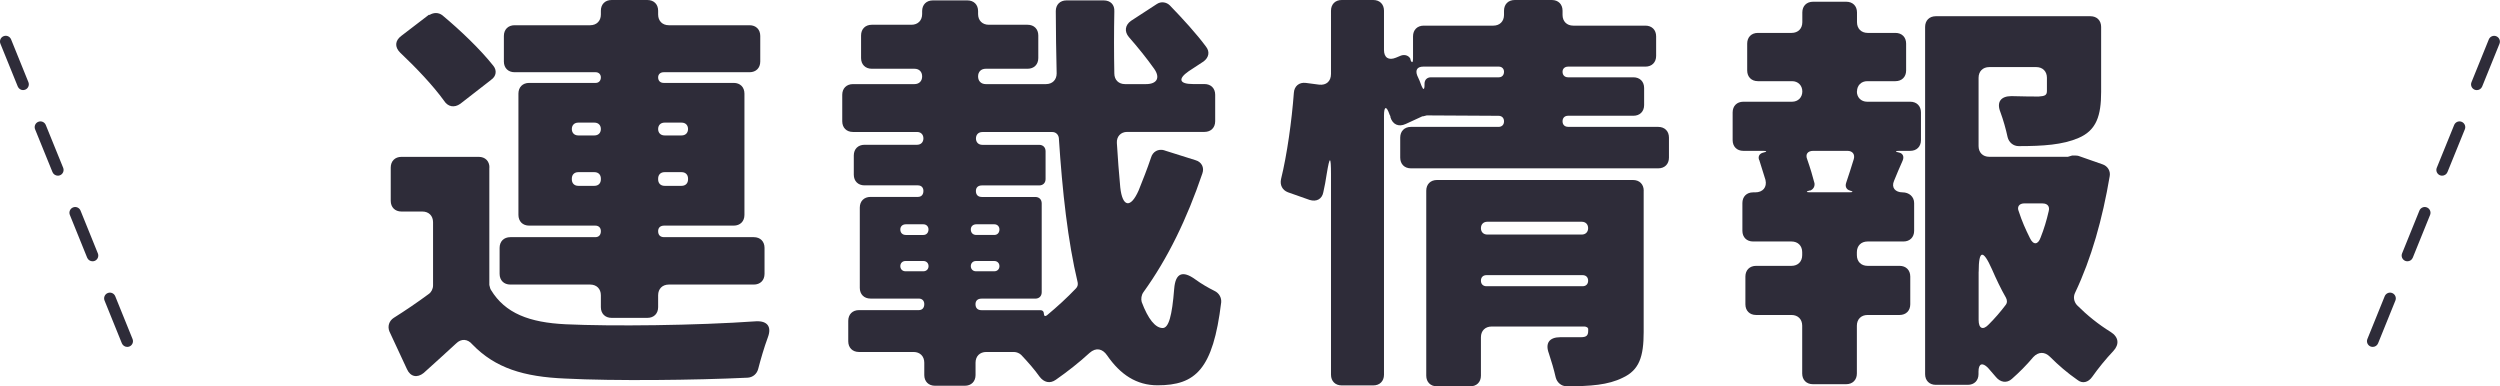
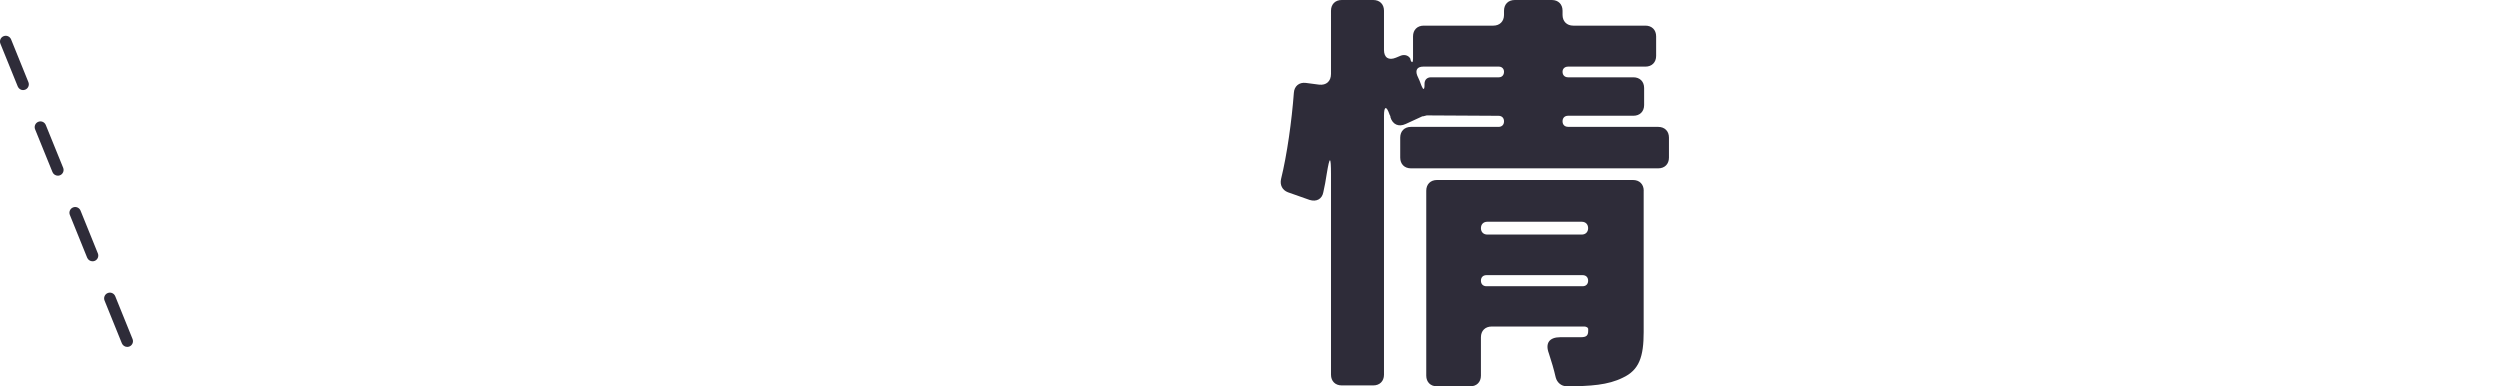
<svg xmlns="http://www.w3.org/2000/svg" id="_レイヤー_2" data-name="レイヤー 2" viewBox="0 0 433.04 66.9">
  <defs>
    <style>
      .cls-1 {
        fill: #2e2c39;
        stroke-width: 0px;
      }
    </style>
  </defs>
  <g id="_02_受賞続々" data-name="02_受賞続々">
    <g>
      <g>
-         <path class="cls-1" d="M84.76,29.01v20.35l.15.59c.07.07.07.22.15.3,2.44,4,6.59,5.62,12.95,5.92,7.92.37,22.5.22,33.01-.52,1.92-.07,2.66.96,2,2.74s-1.26,3.85-1.7,5.55c-.22.81-.89,1.41-1.78,1.48-9.25.44-23.16.59-31.67.15-7.1-.3-12.06-1.78-16.06-5.92-.81-.96-1.92-1.04-2.81-.15-1.78,1.63-3.55,3.26-5.62,5.11-1.11.89-2.29.67-2.89-.67l-3.03-6.51c-.37-.89-.07-1.85.74-2.37,2-1.26,4.07-2.66,6.07-4.14.44-.3.74-.89.74-1.48v-10.95c0-1.11-.74-1.85-1.85-1.85h-3.63c-1.11,0-1.85-.74-1.85-1.85v-5.77c0-1.11.74-1.85,1.85-1.85h13.4c1.11,0,1.85.74,1.85,1.85ZM85.06,13.84l-5.33,4.14c-1.04.74-2.15.52-2.81-.52-1.92-2.66-4.81-5.7-7.62-8.36-.96-.96-.89-2.07.22-2.89l4.74-3.63h.15c.74-.44,1.55-.44,2.22.07,3.11,2.59,6.59,5.92,8.81,8.73.67.81.52,1.85-.37,2.44ZM104.08,53.21v-2.07c0-1.11-.74-1.85-1.85-1.85h-13.84c-1.11,0-1.85-.74-1.85-1.85v-4.51c0-1.11.74-1.85,1.85-1.85h14.73c.59,0,.96-.37.96-1.04,0-.59-.37-.96-.96-.96h-11.47c-1.11,0-1.85-.74-1.85-1.85v-21.02c0-1.11.74-1.85,1.85-1.85h11.54c.52,0,.89-.37.89-.96,0-.52-.37-.89-.89-.89h-14.06c-1.11,0-1.85-.74-1.85-1.85v-4.44c0-1.11.74-1.85,1.85-1.85h13.1c1.11,0,1.85-.74,1.85-1.85v-.67c0-1.11.74-1.85,1.85-1.85h6.22c1.11,0,1.85.74,1.85,1.85v.67c0,1.11.74,1.85,1.85,1.85h13.99c1.11,0,1.85.74,1.85,1.85v4.44c0,1.11-.74,1.85-1.85,1.85h-14.88c-.59,0-.96.37-.96.89,0,.59.37.96.96.96h12.14c1.11,0,1.85.74,1.85,1.85v21.02c0,1.11-.74,1.85-1.85,1.85h-12.06c-.67,0-1.04.37-1.04.96,0,.67.37,1.04,1.04,1.04h15.54c1.11,0,1.85.74,1.85,1.85v4.51c0,1.11-.74,1.85-1.85,1.85h-14.73c-1.11,0-1.85.74-1.85,1.85v2.07c0,1.11-.74,1.85-1.85,1.85h-6.22c-1.11,0-1.85-.74-1.85-1.85ZM99.05,22.35c0,.67.44,1.11,1.11,1.11h2.81c.67,0,1.11-.44,1.11-1.11s-.44-1.11-1.11-1.11h-2.81c-.67,0-1.11.44-1.11,1.11ZM100.16,32.19h2.81c.67,0,1.11-.44,1.11-1.11v-.15c0-.67-.44-1.11-1.11-1.11h-2.81c-.67,0-1.11.44-1.11,1.11v.15c0,.67.44,1.11,1.11,1.11ZM118.07,21.24h-2.96c-.67,0-1.11.44-1.11,1.11s.44,1.11,1.11,1.11h2.96c.67,0,1.11-.44,1.11-1.11s-.44-1.11-1.11-1.11ZM119.18,31.08v-.15c0-.67-.44-1.11-1.11-1.11h-2.96c-.67,0-1.11.44-1.11,1.11v.15c0,.67.44,1.11,1.11,1.11h2.96c.67,0,1.11-.44,1.11-1.11Z" />
-         <path class="cls-1" d="M201.69,26.05l5.4,1.7c1.04.3,1.55,1.26,1.18,2.29-2.66,7.84-5.99,14.73-10.21,20.57-.37.52-.44,1.18-.3,1.7,1.11,2.96,2.37,4.51,3.63,4.51,1.04,0,1.63-2.07,2-6.81.22-2.74,1.48-3.18,3.63-1.63,1.11.81,2.29,1.48,3.33,2,.81.37,1.26,1.18,1.18,2-1.41,11.62-4.44,14.36-11.03,14.36-3.63,0-6.44-1.85-8.73-5.18-.81-1.18-1.92-1.41-3.03-.44-1.85,1.7-3.85,3.26-5.85,4.66-1.04.74-2.07.44-2.81-.52-.89-1.26-2-2.52-3.18-3.77-.3-.3-.81-.52-1.26-.52h-4.81c-1.11,0-1.85.74-1.85,1.85v2.15c0,1.11-.74,1.85-1.85,1.85h-5.18c-1.11,0-1.85-.74-1.85-1.85v-2.15c0-1.11-.74-1.85-1.85-1.85h-9.47c-1.11,0-1.85-.74-1.85-1.85v-3.55c0-1.11.74-1.85,1.85-1.85h10.36c.59,0,.96-.37.96-1.04,0-.59-.37-.96-.96-.96h-8.36c-1.11,0-1.85-.74-1.85-1.85v-13.91c0-1.11.74-1.85,1.85-1.85h8.21c.59,0,.96-.37.96-1.04,0-.59-.37-.96-.96-.96h-9.25c-1.11,0-1.85-.74-1.85-1.85v-3.33c0-1.11.74-1.85,1.85-1.85h9.1c.67,0,1.11-.44,1.11-1.11s-.44-1.11-1.11-1.11h-11.1c-1.11,0-1.85-.74-1.85-1.85v-4.59c0-1.11.74-1.85,1.85-1.85h10.66c.81,0,1.33-.52,1.33-1.33s-.52-1.33-1.33-1.33h-7.4c-1.11,0-1.85-.74-1.85-1.85v-3.92c0-1.11.74-1.85,1.85-1.85h6.88c1.11,0,1.85-.74,1.85-1.85v-.52c0-1.11.74-1.85,1.85-1.85h5.99c1.11,0,1.85.74,1.85,1.85v.52c0,1.11.74,1.85,1.85,1.85h6.73c1.11,0,1.85.74,1.85,1.85v3.92c0,1.11-.74,1.85-1.85,1.85h-7.25c-.81,0-1.33.52-1.33,1.33s.52,1.33,1.33,1.33h10.43c1.11,0,1.85-.74,1.85-1.85-.07-3.55-.15-7.25-.15-10.8,0-1.11.74-1.85,1.85-1.85h6.44c1.18,0,1.92.74,1.85,1.92-.07,3.55-.07,7.18,0,10.73,0,1.11.74,1.85,1.85,1.85h3.63c1.92,0,2.52-1.11,1.41-2.67-1.26-1.78-2.81-3.7-4.37-5.48-.81-.96-.67-2.07.37-2.81l4.44-2.89c.74-.52,1.7-.37,2.29.22,2.22,2.29,4.66,4.96,6.29,7.18.67.89.44,1.85-.44,2.52l-2.59,1.7c-1.92,1.33-1.63,2.22.74,2.22h2c1.11,0,1.85.74,1.85,1.85v4.59c0,1.11-.74,1.85-1.85,1.85h-13.4c-1.11,0-1.85.81-1.78,1.92.15,2.66.37,5.25.59,7.7.37,3.4,1.78,3.7,3.18.52.74-1.85,1.48-3.7,2.15-5.7.3-1.04,1.26-1.55,2.29-1.26ZM155.95,39.74c0,.59.37.96.96.96h3.03c.52,0,.89-.37.89-.96,0-.52-.37-.89-.89-.89h-3.03c-.59,0-.96.37-.96.89ZM155.95,46.1c0,.52.37.89.89.89h3.11c.52,0,.89-.37.89-.89s-.37-.89-.89-.89h-3.11c-.52,0-.89.37-.89.89ZM169.12,40.7h3.11c.52,0,.89-.37.89-.96,0-.52-.37-.89-.89-.89h-3.11c-.59,0-.96.37-.96.89,0,.59.37.96.96.96ZM169.05,46.99h3.18c.52,0,.89-.37.89-.89s-.37-.89-.89-.89h-3.18c-.52,0-.89.37-.89.89s.37.89.89.89ZM180.82,54.32c0,.44.22.52.52.3,1.78-1.48,3.48-3.03,5.03-4.66.3-.3.37-.67.3-1.04-1.7-7.1-2.66-15.76-3.26-25.01-.07-.59-.52-1.04-1.11-1.04h-12.14c-.67,0-1.11.44-1.11,1.11s.44,1.11,1.11,1.11h9.84c.67,0,1.11.44,1.11,1.11v4.81c0,.67-.44,1.11-1.11,1.11h-9.92c-.67,0-1.04.37-1.04.96,0,.67.37,1.04,1.04,1.04h9.25c.67,0,1.11.44,1.11,1.11v15.39c0,.67-.44,1.11-1.11,1.11h-9.32c-.67,0-1.04.37-1.04.96,0,.67.37,1.04,1.04,1.04h10.21c.37,0,.59.22.59.59Z" />
        <path class="cls-1" d="M271.62,21.98h15.62c1.11,0,1.85.74,1.85,1.85v3.48c0,1.11-.74,1.85-1.85,1.85h-42.85c-1.11,0-1.85-.74-1.85-1.85v-3.48c0-1.11.74-1.85,1.85-1.85h15.17c.59,0,.96-.37.96-.96s-.37-.96-.96-.96l-12.28-.07h-.15l-.59.15c-.07,0-.22,0-.3.07l-2.74,1.26c-1.26.59-2.29.07-2.66-1.18v-.15l-.15-.3c-.52-1.55-.96-1.48-.96.15v44.92c0,1.11-.74,1.85-1.85,1.85h-5.48c-1.11,0-1.85-.74-1.85-1.85V30.19c0-3.18-.22-3.26-.74-.07-.15,1.11-.37,2.15-.59,3.18-.22,1.18-1.18,1.7-2.37,1.33l-3.77-1.33c-.96-.37-1.41-1.26-1.18-2.29,1.04-4.22,1.85-10.06,2.22-14.95.07-1.11.89-1.85,2.07-1.7l2.29.3c1.26.15,2.07-.59,2.07-1.85V1.85c0-1.11.74-1.85,1.85-1.85h5.48c1.11,0,1.85.74,1.85,1.85v6.81c0,1.33.81,1.85,2.07,1.33l.89-.37c.67-.22,1.33,0,1.63.59v.15c.22.59.44.52.44-.15v-3.92c0-1.11.74-1.85,1.85-1.85h12.06c1.11,0,1.85-.74,1.85-1.85v-.74c0-1.11.74-1.85,1.85-1.85h6.44c1.11,0,1.85.74,1.85,1.85v.74c0,1.11.74,1.85,1.85,1.85h12.51c1.11,0,1.85.74,1.85,1.85v3.4c0,1.11-.74,1.85-1.85,1.85h-13.4c-.59,0-.96.37-.96.89,0,.59.37.96.96.96h11.32c1.11,0,1.85.74,1.85,1.85v2.96c0,1.11-.74,1.85-1.85,1.85h-11.32c-.59,0-.96.37-.96.96s.37.96.96.96ZM247.86,13.39h11.77c.52,0,.89-.37.89-.96,0-.52-.37-.89-.89-.89h-13.1c-1.04,0-1.41.59-1.04,1.55.3.59.52,1.18.74,1.78.3.74.52.74.52-.15v-.22c0-.67.44-1.11,1.11-1.11ZM284.71,33.01v24.5c0,4.22-.74,6.59-3.63,7.92-2.52,1.26-5.62,1.48-9.69,1.48-.96,0-1.7-.67-1.92-1.55-.3-1.33-.74-2.81-1.18-4.14-.67-1.78.07-2.81,2-2.81h3.55c.96,0,1.26-.3,1.26-1.11v-.37l-.15-.22c-.15-.07-.3-.15-.52-.15h-16.06c-1.11,0-1.85.74-1.85,1.85v6.66c0,1.11-.74,1.85-1.85,1.85h-5.77c-1.11,0-1.85-.74-1.85-1.85v-32.04c0-1.11.74-1.85,1.85-1.85h33.97c1.11,0,1.85.74,1.85,1.85ZM273.98,38.41h-16.35c-.67,0-1.11.44-1.11,1.11s.44,1.11,1.11,1.11h16.35c.67,0,1.11-.44,1.11-1.11s-.44-1.11-1.11-1.11ZM257.48,49.58h16.65c.59,0,.96-.37.96-.96s-.37-.96-.96-.96h-16.65c-.59,0-.96.37-.96.96s.37.96.96.96Z" />
-         <path class="cls-1" d="M321.64,15.84c0,1.04.74,1.78,1.78,1.78h7.47c1.11,0,1.85.74,1.85,1.85v4.81c0,1.11-.74,1.85-1.85,1.85h-1.92c-.74,0-.74.15,0,.3.67.15.89.74.59,1.41-.52,1.18-1.04,2.37-1.48,3.48-.52,1.18.22,2,1.48,2,1.11,0,2,.74,2,1.85v4.81c0,1.11-.74,1.85-1.85,1.85h-6.22c-1.11,0-1.85.74-1.85,1.85v.52c0,1.11.74,1.85,1.85,1.85h5.55c1.11,0,1.85.74,1.85,1.85v4.81c0,1.11-.74,1.85-1.85,1.85h-5.55c-1.11,0-1.85.74-1.85,1.85v8.29c0,1.11-.74,1.85-1.85,1.85h-5.77c-1.11,0-1.85-.74-1.85-1.85v-8.29c0-1.11-.74-1.85-1.85-1.85h-6.14c-1.11,0-1.85-.74-1.85-1.85v-4.81c0-1.11.74-1.85,1.85-1.85h6.14c1.11,0,1.85-.74,1.85-1.85v-.52c0-1.11-.74-1.85-1.85-1.85h-6.66c-1.11,0-1.85-.74-1.85-1.85v-4.81c0-1.11.74-1.85,1.85-1.85h.37c1.33,0,2.07-.89,1.78-2.15l-1.04-3.33q0-.07-.07-.15c-.22-.59.07-1.11.74-1.26.67-.15.67-.3-.07-.3h-3.4c-1.11,0-1.85-.74-1.85-1.85v-4.81c0-1.11.74-1.85,1.85-1.85h8.44c1.04,0,1.78-.74,1.78-1.78s-.74-1.78-1.78-1.78h-5.92c-1.11,0-1.85-.74-1.85-1.85v-4.66c0-1.11.74-1.85,1.85-1.85h5.85c1.11,0,1.85-.74,1.85-1.85v-1.7c0-1.11.74-1.85,1.85-1.85h5.77c1.11,0,1.85.74,1.85,1.85v1.7c0,1.11.74,1.85,1.85,1.85h4.81c1.11,0,1.85.74,1.85,1.85v4.66c0,1.11-.74,1.85-1.85,1.85h-4.88c-1.04,0-1.78.74-1.78,1.78ZM320.45,33.01c-.59-.15-.89-.67-.67-1.33.44-1.26.89-2.74,1.33-4.14.22-.81-.22-1.41-1.11-1.41h-5.92c-.96,0-1.41.59-1.04,1.48.52,1.48.96,2.96,1.26,4.14.07.59-.22,1.04-.74,1.26h-.15c-.59.15-.59.3.07.3h6.88c.67,0,.67-.15.07-.3ZM359.23,26.94c.22,0,.59,0,.81.07l4.22,1.48c.81.3,1.33,1.11,1.18,2-1.26,7.47-3.18,14.28-5.99,20.2-.37.74-.22,1.55.3,2.15,1.78,1.78,3.7,3.33,5.85,4.66,1.41.89,1.55,2.15.44,3.33-1.26,1.33-2.59,2.96-3.63,4.44-.67.96-1.7,1.26-2.59.52-1.7-1.18-3.26-2.52-4.74-4-.89-.89-2-.89-2.89.07-1.18,1.41-2.44,2.66-3.7,3.77-.89.81-2,.59-2.74-.3l-1.41-1.63c-.96-.96-1.63-.74-1.63.67v.44c0,1.11-.74,1.85-1.85,1.85h-5.55c-1.11,0-1.85-.74-1.85-1.85V4.66c0-1.11.74-1.85,1.85-1.85h26.79c1.11,0,1.85.74,1.85,1.85v11.25c0,4.14-.81,6.66-3.92,7.99-2.74,1.18-6.14,1.41-10.36,1.41-.96,0-1.7-.67-1.92-1.55-.3-1.41-.74-2.96-1.26-4.37-.67-1.7.07-2.74,1.92-2.74,2.07.07,4.07.07,4.74.07,1.04-.07,1.41-.22,1.41-.96v-2.29c0-1.11-.74-1.85-1.85-1.85h-8.14c-1.11,0-1.85.74-1.85,1.85v11.84c0,1.11.74,1.85,1.85,1.85h13.62l.74-.22h.3ZM342.73,47.07v8.36c0,1.48.74,1.85,1.78.74,1.04-1.04,2-2.15,2.89-3.33.3-.37.3-.81.07-1.26-.89-1.55-1.7-3.26-2.44-4.96-1.55-3.48-2.29-3.33-2.29.44ZM353.83,35.23h-3.18c-.89,0-1.33.59-.96,1.41.52,1.63,1.18,3.11,1.92,4.59.59,1.26,1.41,1.18,1.85-.07.59-1.48,1.04-2.96,1.41-4.59.22-.81-.22-1.33-1.04-1.33Z" />
      </g>
      <path class="cls-1" d="M22.04,60.09c-.4,0-.77-.24-.93-.62l-3-7.41c-.21-.51.04-1.1.55-1.3.51-.21,1.09.04,1.3.55l3,7.41c.21.51-.04,1.1-.55,1.3-.12.05-.25.07-.37.07ZM16.03,45.26c-.4,0-.77-.24-.93-.62l-3-7.41c-.21-.51.04-1.1.55-1.3.51-.21,1.09.04,1.3.55l3,7.41c.21.51-.04,1.1-.55,1.3-.12.05-.25.07-.37.07ZM10.02,30.43c-.4,0-.77-.24-.93-.62l-3.01-7.41c-.21-.51.04-1.1.55-1.3.51-.21,1.09.04,1.3.55l3.01,7.41c.21.51-.04,1.1-.55,1.3-.12.05-.25.07-.37.07ZM4.01,15.61c-.4,0-.77-.24-.93-.62L.07,7.57c-.21-.51.04-1.1.55-1.3.51-.21,1.09.04,1.3.55l3,7.41c.21.51-.04,1.1-.55,1.3-.12.05-.25.07-.37.07Z" />
-       <path class="cls-1" d="M411,60.09c-.12,0-.25-.02-.38-.07-.51-.21-.76-.79-.55-1.3l3-7.41c.21-.51.79-.76,1.3-.55.51.21.76.79.55,1.3l-3,7.41c-.16.39-.53.62-.93.62ZM417.01,45.26c-.12,0-.25-.02-.38-.07-.51-.21-.76-.79-.55-1.3l3-7.41c.21-.51.79-.76,1.3-.55.51.21.76.79.55,1.3l-3,7.41c-.16.39-.53.62-.93.62ZM423.02,30.43c-.12,0-.25-.02-.38-.07-.51-.21-.76-.79-.55-1.3l3.01-7.41c.21-.51.79-.76,1.3-.55.51.21.76.79.55,1.3l-3.01,7.41c-.16.39-.53.62-.93.62ZM429.03,15.61c-.12,0-.25-.02-.38-.07-.51-.21-.76-.79-.55-1.3l3-7.41c.21-.51.79-.76,1.3-.55.51.21.76.79.55,1.3l-3,7.41c-.16.39-.53.62-.93.62Z" />
    </g>
  </g>
</svg>